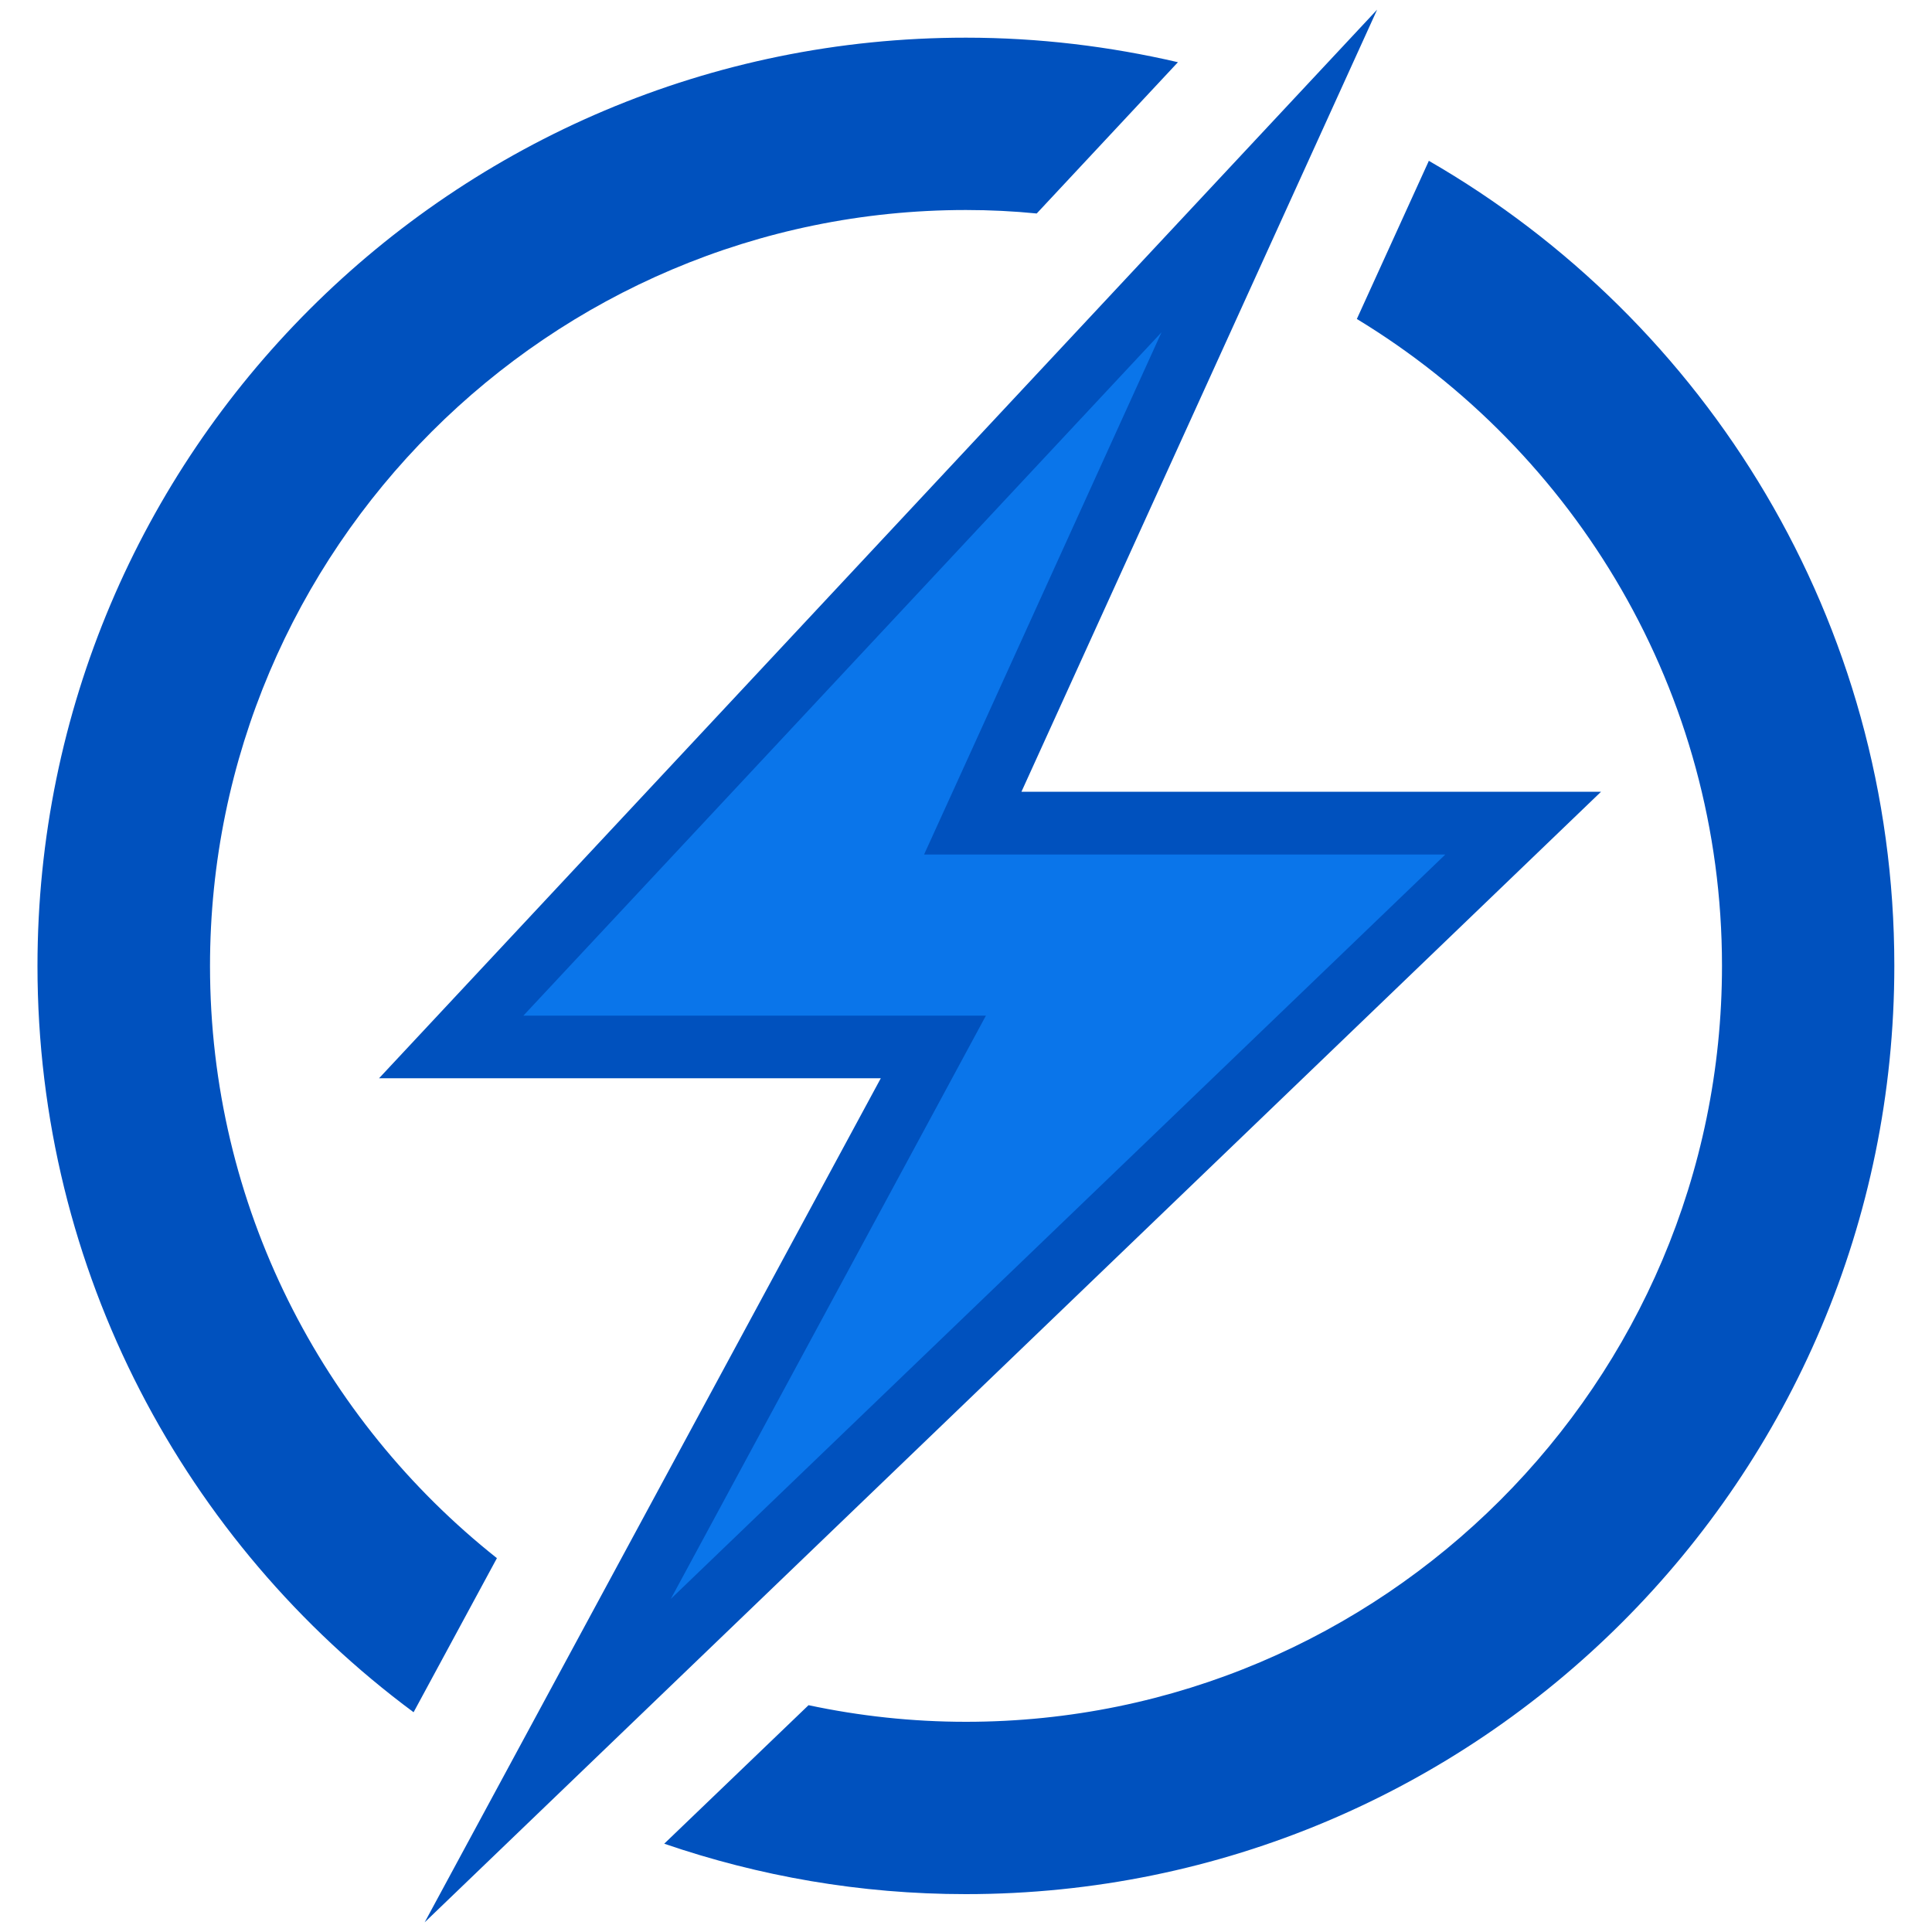
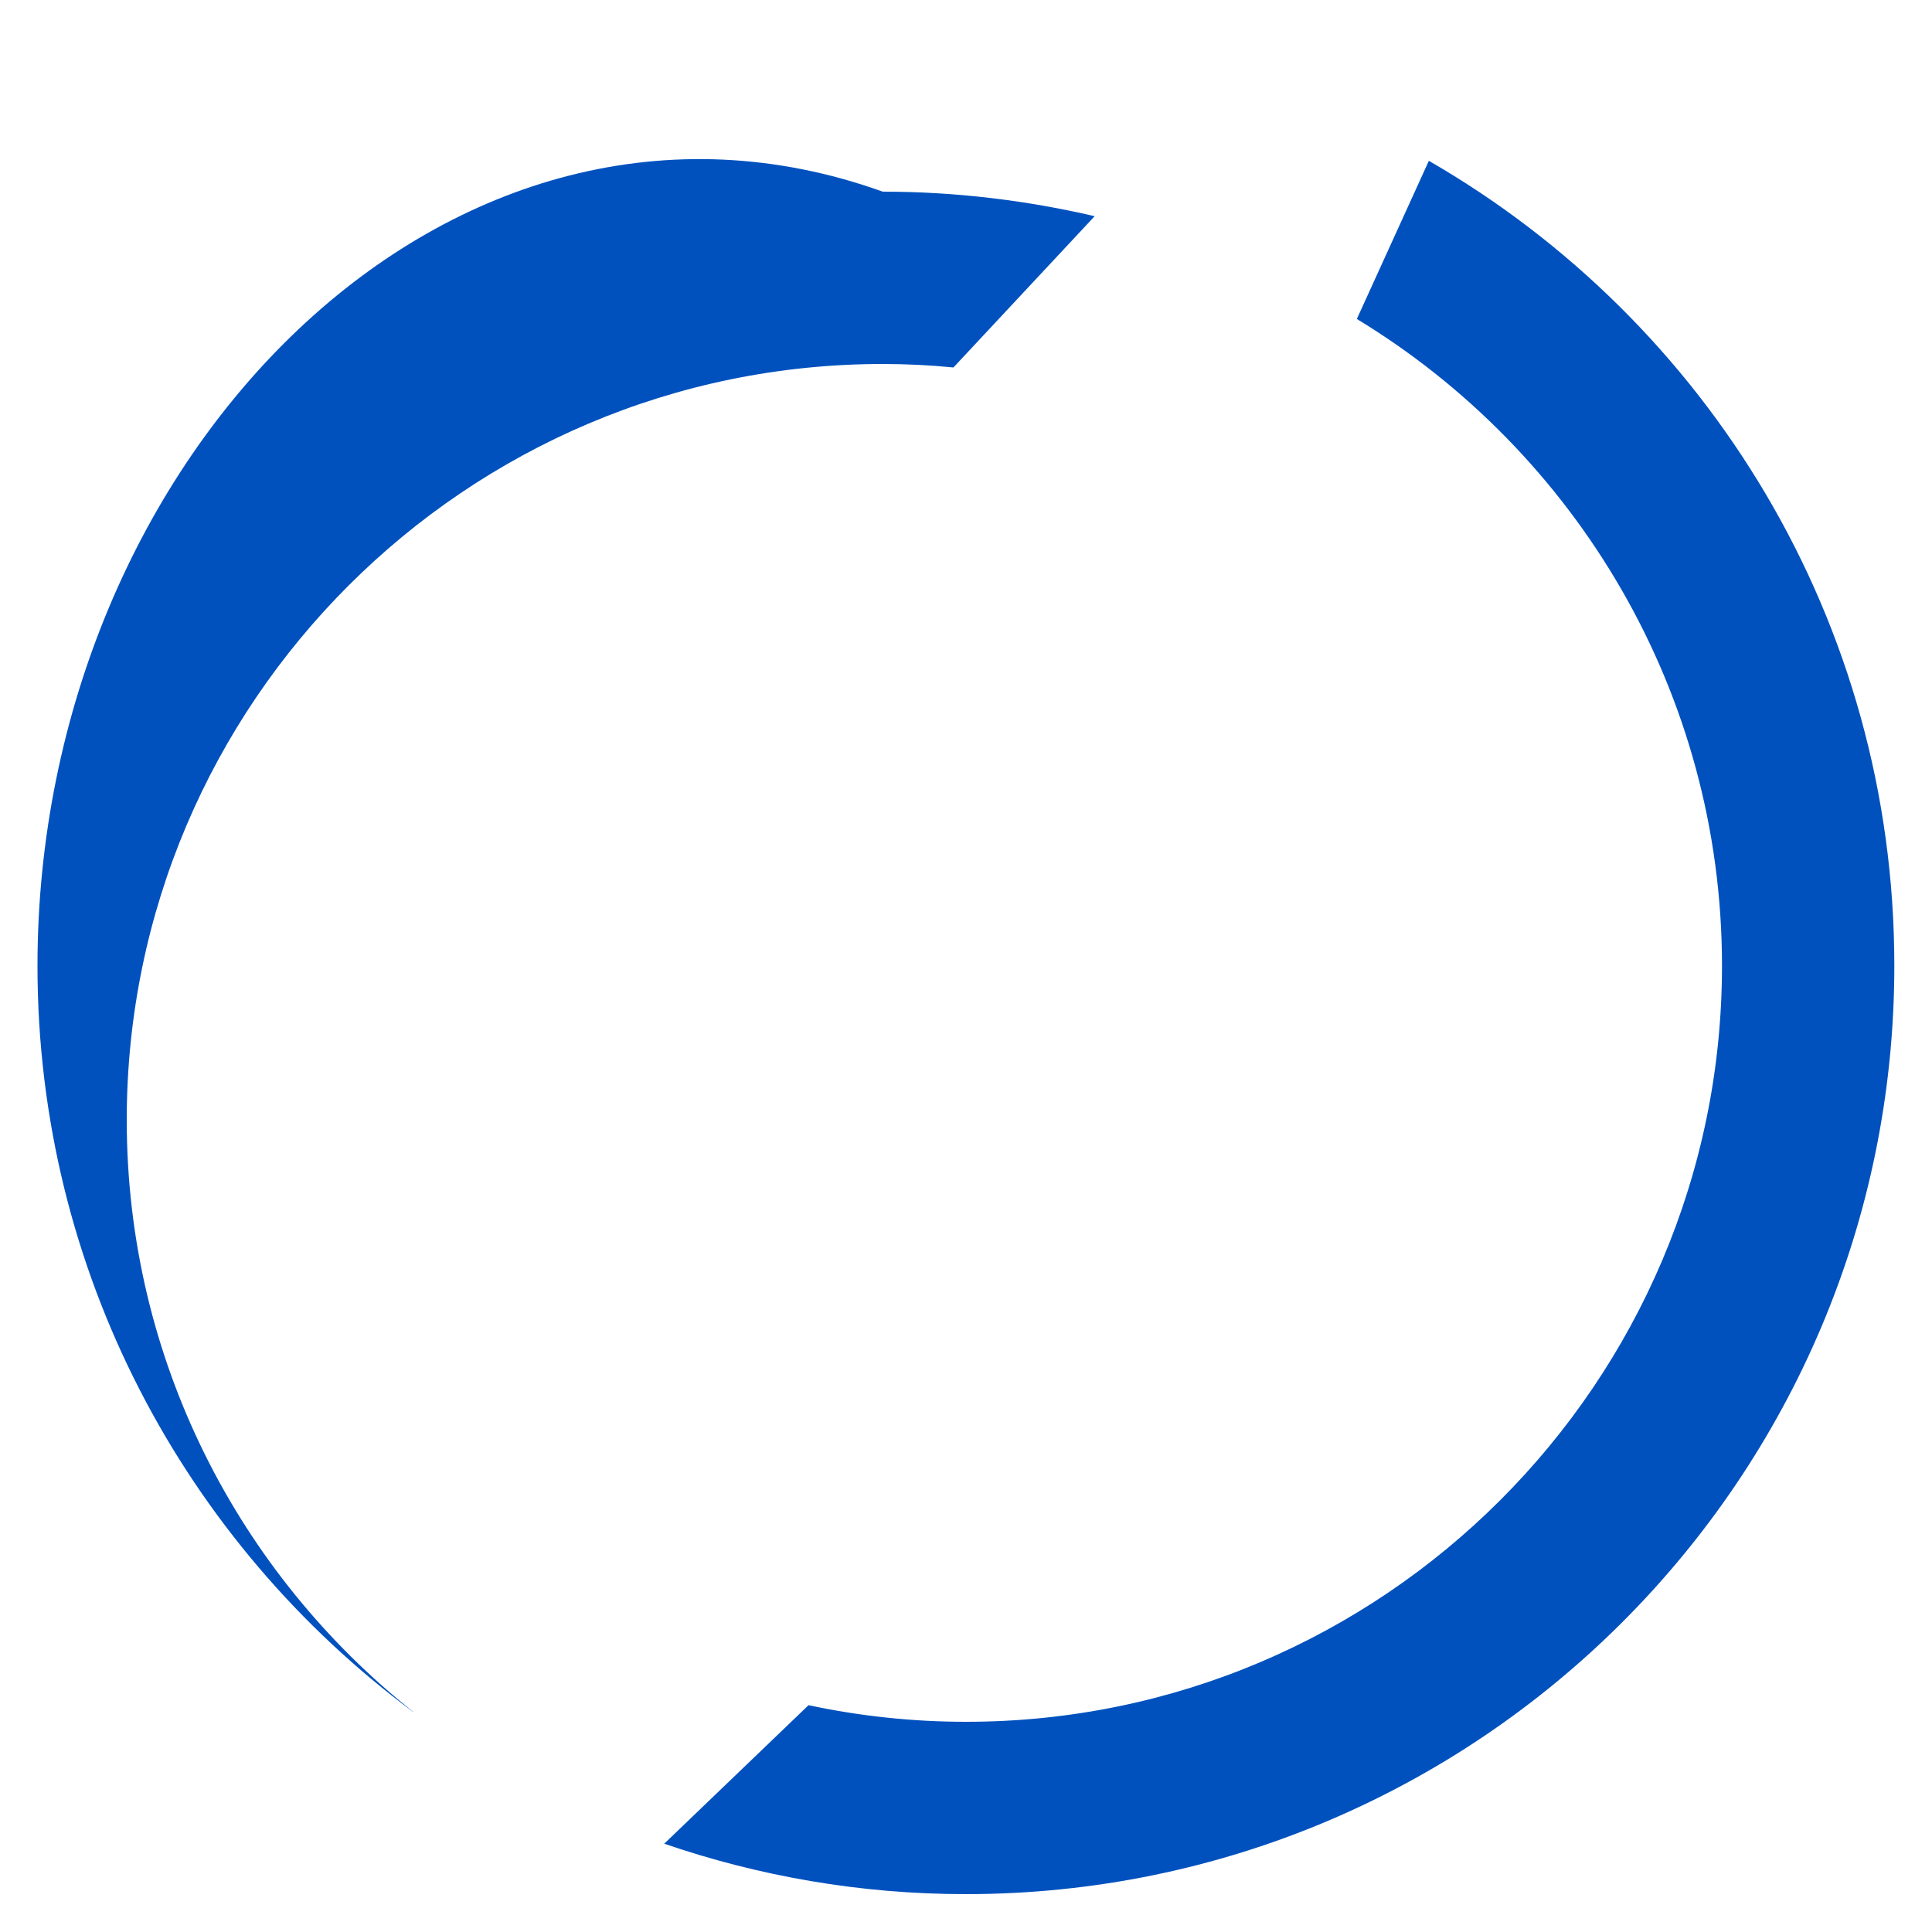
<svg xmlns="http://www.w3.org/2000/svg" id="Layer_1" version="1.1" viewBox="0 0 100 100">
  <defs>
    <style>
      .st0 {
        fill: #0051be;
      }

      .st1 {
        fill: #0a75ea;
      }
    </style>
  </defs>
-   <polygon class="st0" points="71.28 .5 19.62 55.81 45.59 55.81 21.98 99.5 82.87 40.98 52.87 40.98 71.28 .5" />
  <g>
-     <path class="st0" d="M21.41,88.62l4.31-7.97c-9.04-7.17-14.85-18.24-14.85-30.65,0-21.58,17.56-39.13,39.13-39.13,1.24,0,2.46.06,3.66.18l7.31-7.83c-3.53-.82-7.2-1.27-10.97-1.27C23.46,1.94,1.94,23.46,1.94,50c0,15.83,7.66,29.87,19.46,38.62Z" />
+     <path class="st0" d="M21.41,88.62c-9.04-7.17-14.85-18.24-14.85-30.65,0-21.58,17.56-39.13,39.13-39.13,1.24,0,2.46.06,3.66.18l7.31-7.83c-3.53-.82-7.2-1.27-10.97-1.27C23.46,1.94,1.94,23.46,1.94,50c0,15.83,7.66,29.87,19.46,38.62Z" />
    <path class="st0" d="M73.95,8.34l-3.72,8.17c11.32,6.87,18.9,19.31,18.9,33.48,0,21.58-17.56,39.13-39.13,39.13-2.79,0-5.52-.3-8.15-.86l-7.47,7.17c4.9,1.68,10.14,2.61,15.61,2.61,26.54,0,48.06-21.52,48.06-48.06,0-17.82-9.7-33.36-24.1-41.66Z" />
  </g>
-   <polygon class="st1" points="52.87 44.23 47.83 44.23 49.92 39.64 60.12 17.2 27.09 52.57 45.59 52.57 51.03 52.57 48.45 57.35 34.72 82.76 74.81 44.23 52.87 44.23" />
</svg>